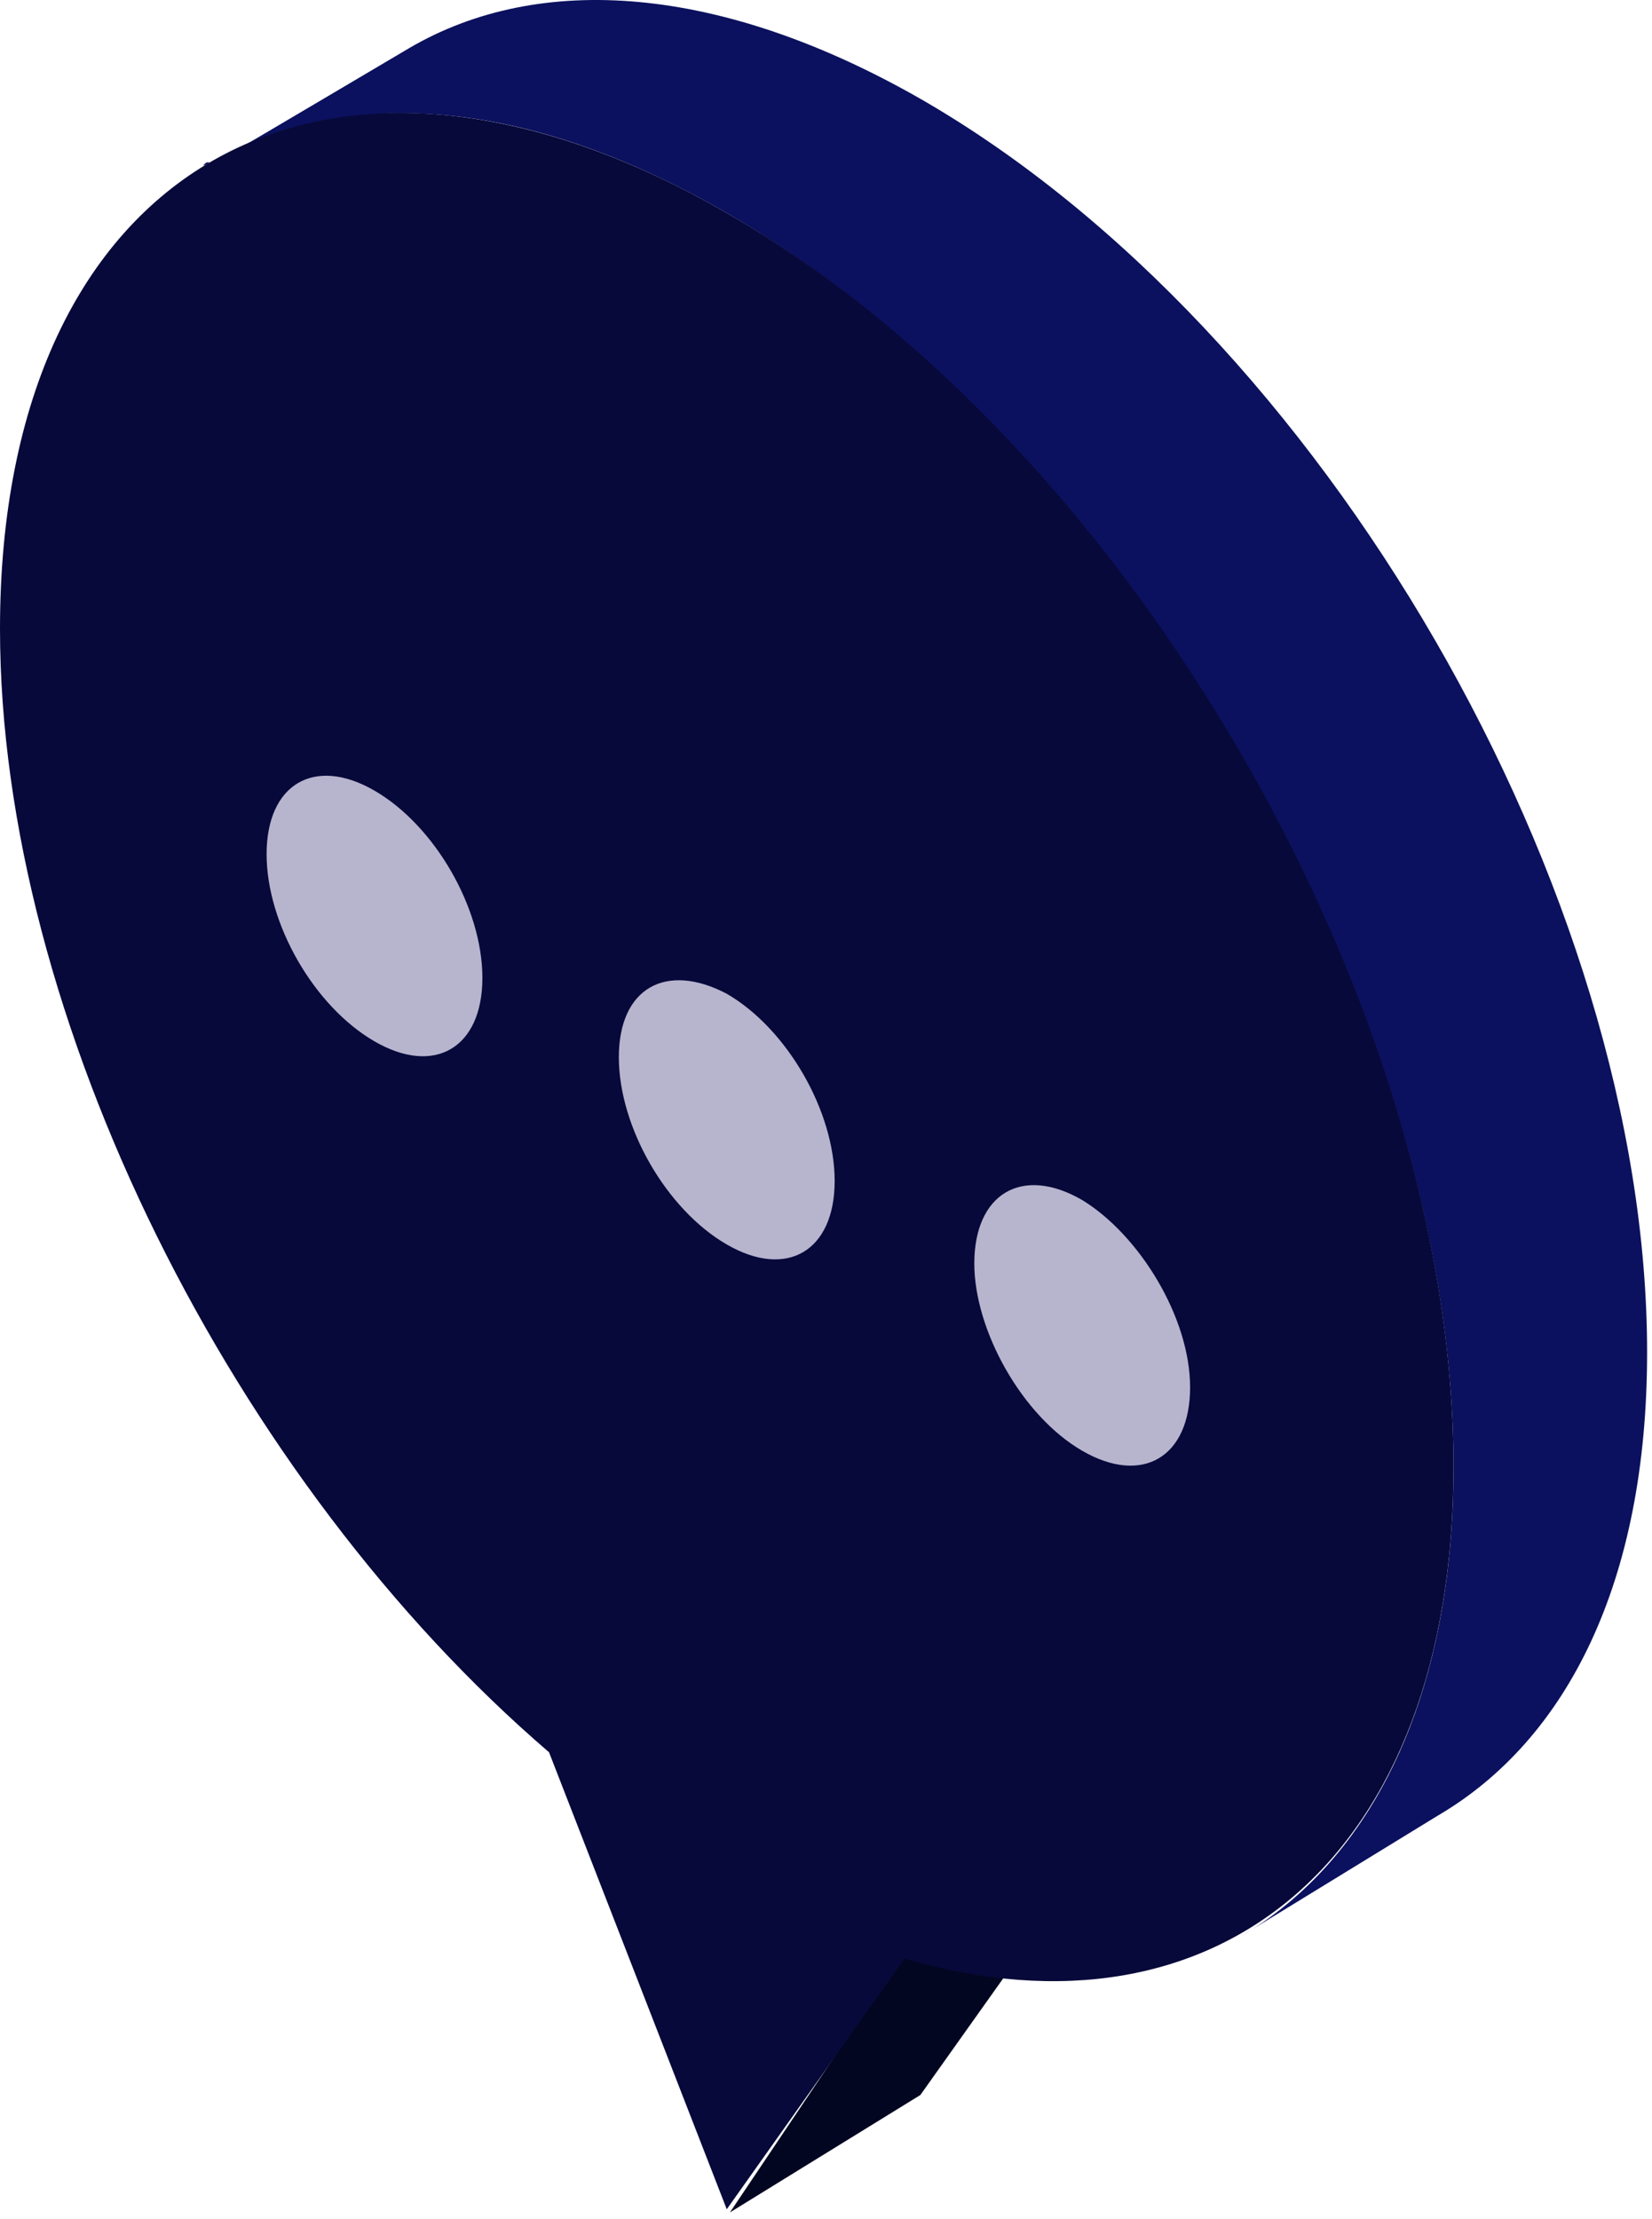
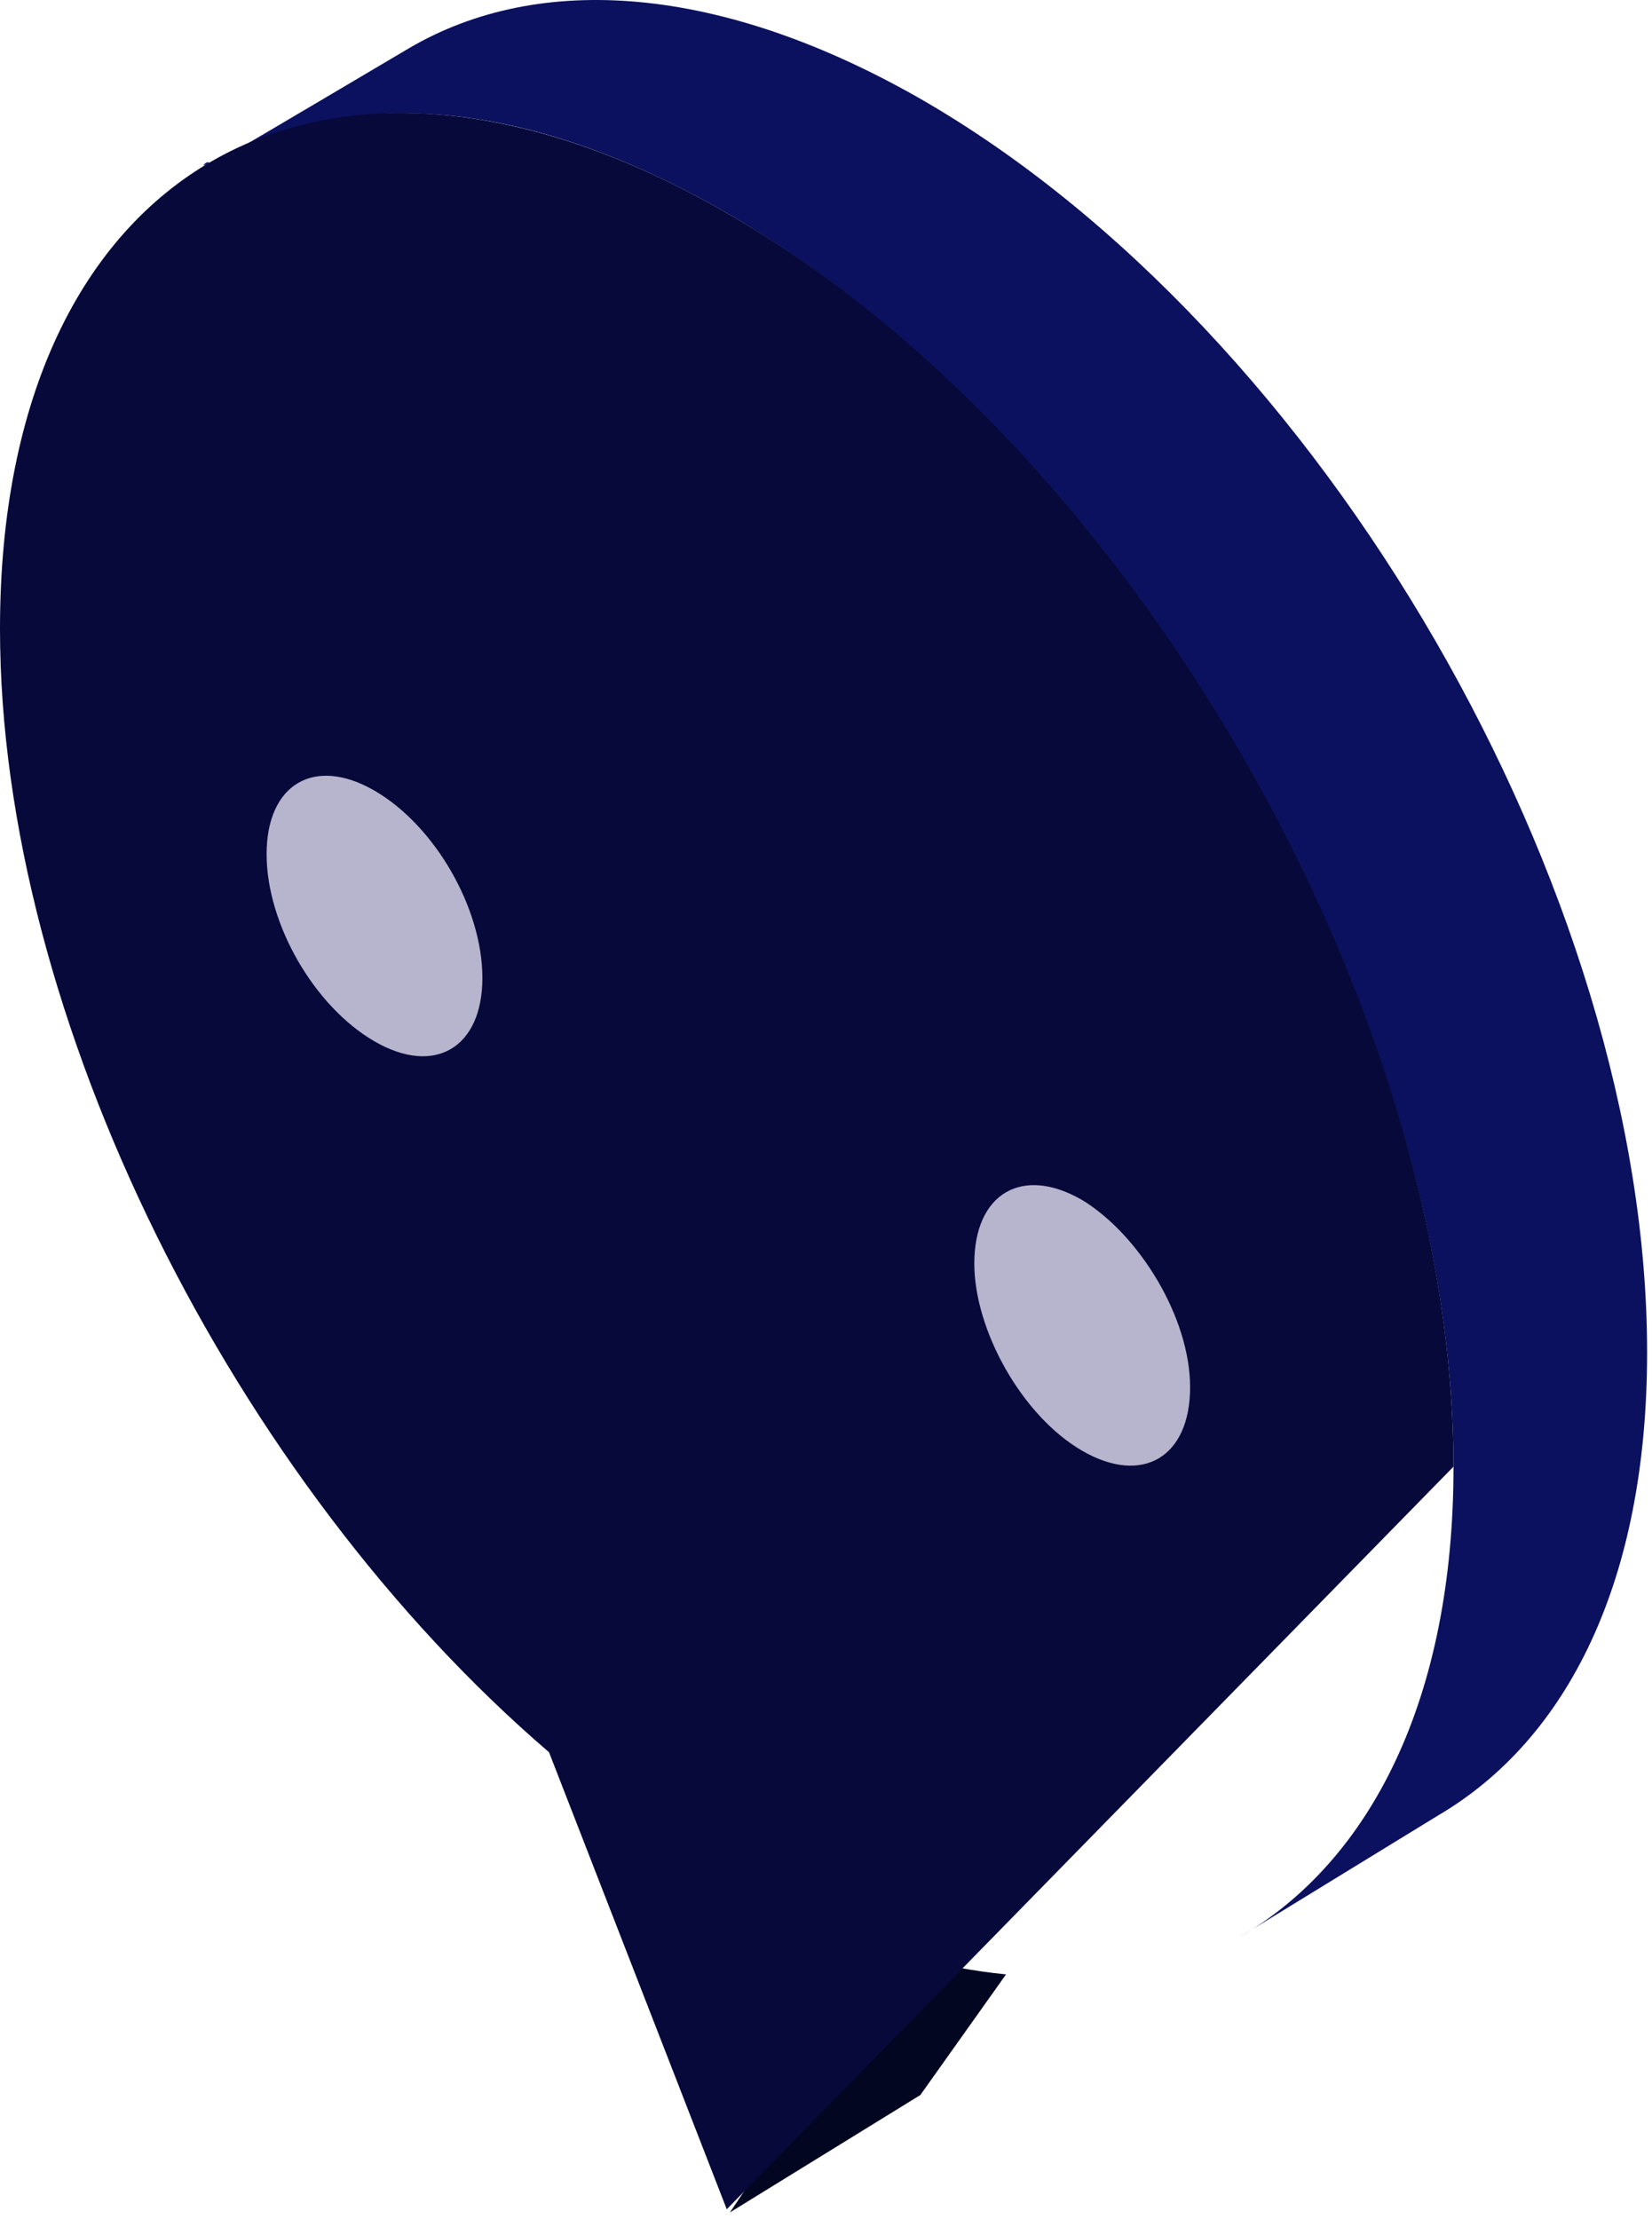
<svg xmlns="http://www.w3.org/2000/svg" viewBox="0 0 70.512 94.713" fill="none">
  <path d="M62.04 62.599C62.04 42.957 48.088 18.981 31.02 9.093C22.351 4.081 14.765 3.675 9.211 6.926C10.837 5.977 17.474 2.049 17.474 2.049C23.028 -1.202 30.749 -0.66 39.283 4.216C56.486 14.105 70.303 38.081 70.303 57.722C70.303 67.475 66.916 74.248 61.363 77.499L52.964 82.647C58.518 79.396 62.04 72.487 62.04 62.599Z" fill="#0B115E" />
  <path d="M8.669 7.061C8.669 7.061 8.805 7.061 8.94 6.926C8.805 6.926 8.805 6.926 8.669 7.061Z" fill="#0B115E" />
  <path d="M37.522 84.949L38.606 83.459C40.095 83.866 41.585 84.137 42.94 84.272L39.283 89.42L31.155 94.431L37.522 84.949Z" fill="#030621" />
-   <path d="M0 26.838C0 7.061 13.952 -0.796 31.02 9.093C48.223 18.981 62.04 42.957 62.04 62.599C62.04 79.26 52.016 87.523 38.606 83.595L31.02 94.296L23.434 74.79C10.024 63.276 0 43.499 0 26.838Z" fill="#07093A" />
+   <path d="M0 26.838C0 7.061 13.952 -0.796 31.02 9.093C48.223 18.981 62.04 42.957 62.04 62.599L31.02 94.296L23.434 74.79C10.024 63.276 0 43.499 0 26.838Z" fill="#07093A" />
  <g opacity="0.8">
-     <path d="M26.414 45.125C26.414 48.105 28.446 51.627 31.02 53.117C33.594 54.607 35.626 53.388 35.626 50.407C35.626 47.428 33.594 43.906 31.02 42.416C28.446 41.061 26.414 42.145 26.414 45.125Z" fill="#E3DEF3" />
    <path d="M11.379 36.456C11.379 39.435 13.41 42.957 15.984 44.447C18.558 45.938 20.59 44.718 20.59 41.738C20.59 38.758 18.558 35.236 15.984 33.746C13.41 32.256 11.379 33.475 11.379 36.456Z" fill="#E3DEF3" />
    <path d="M50.797 59.213C50.797 62.192 48.765 63.412 46.191 61.922C43.618 60.432 41.586 56.774 41.586 53.93C41.586 50.949 43.618 49.73 46.191 51.22C48.629 52.71 50.797 56.232 50.797 59.213Z" fill="#E3DEF3" />
  </g>
</svg>